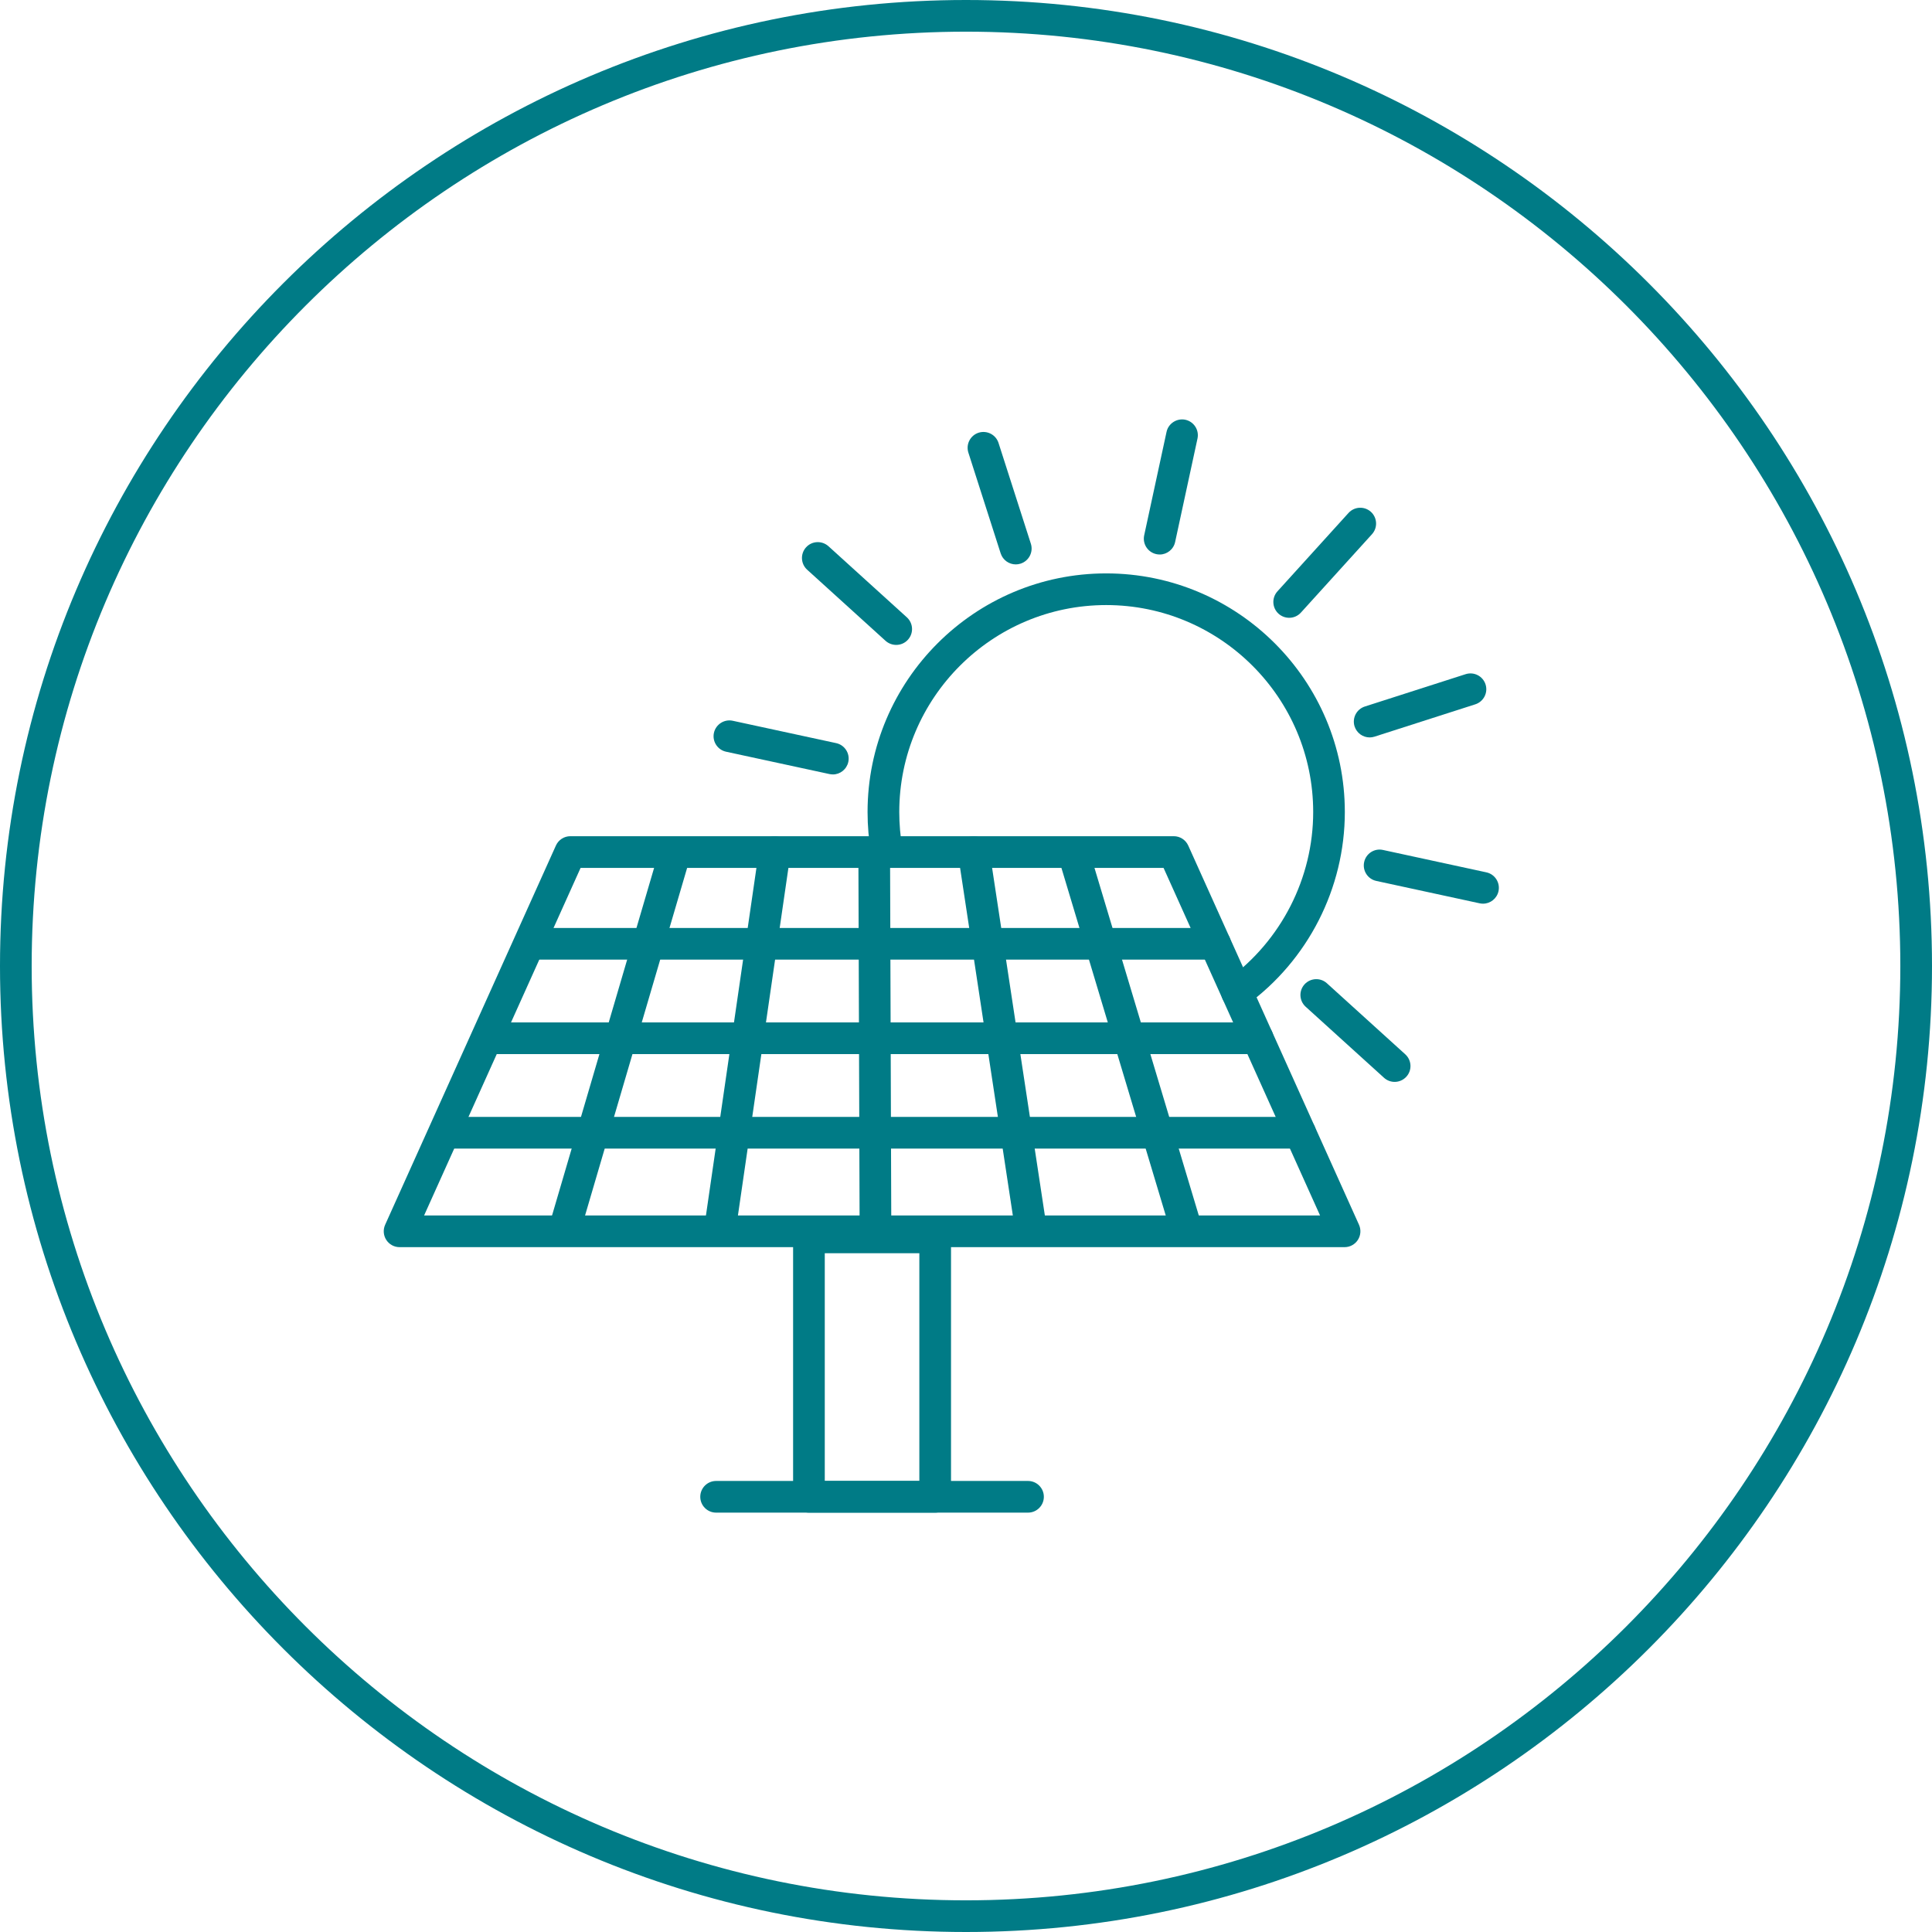
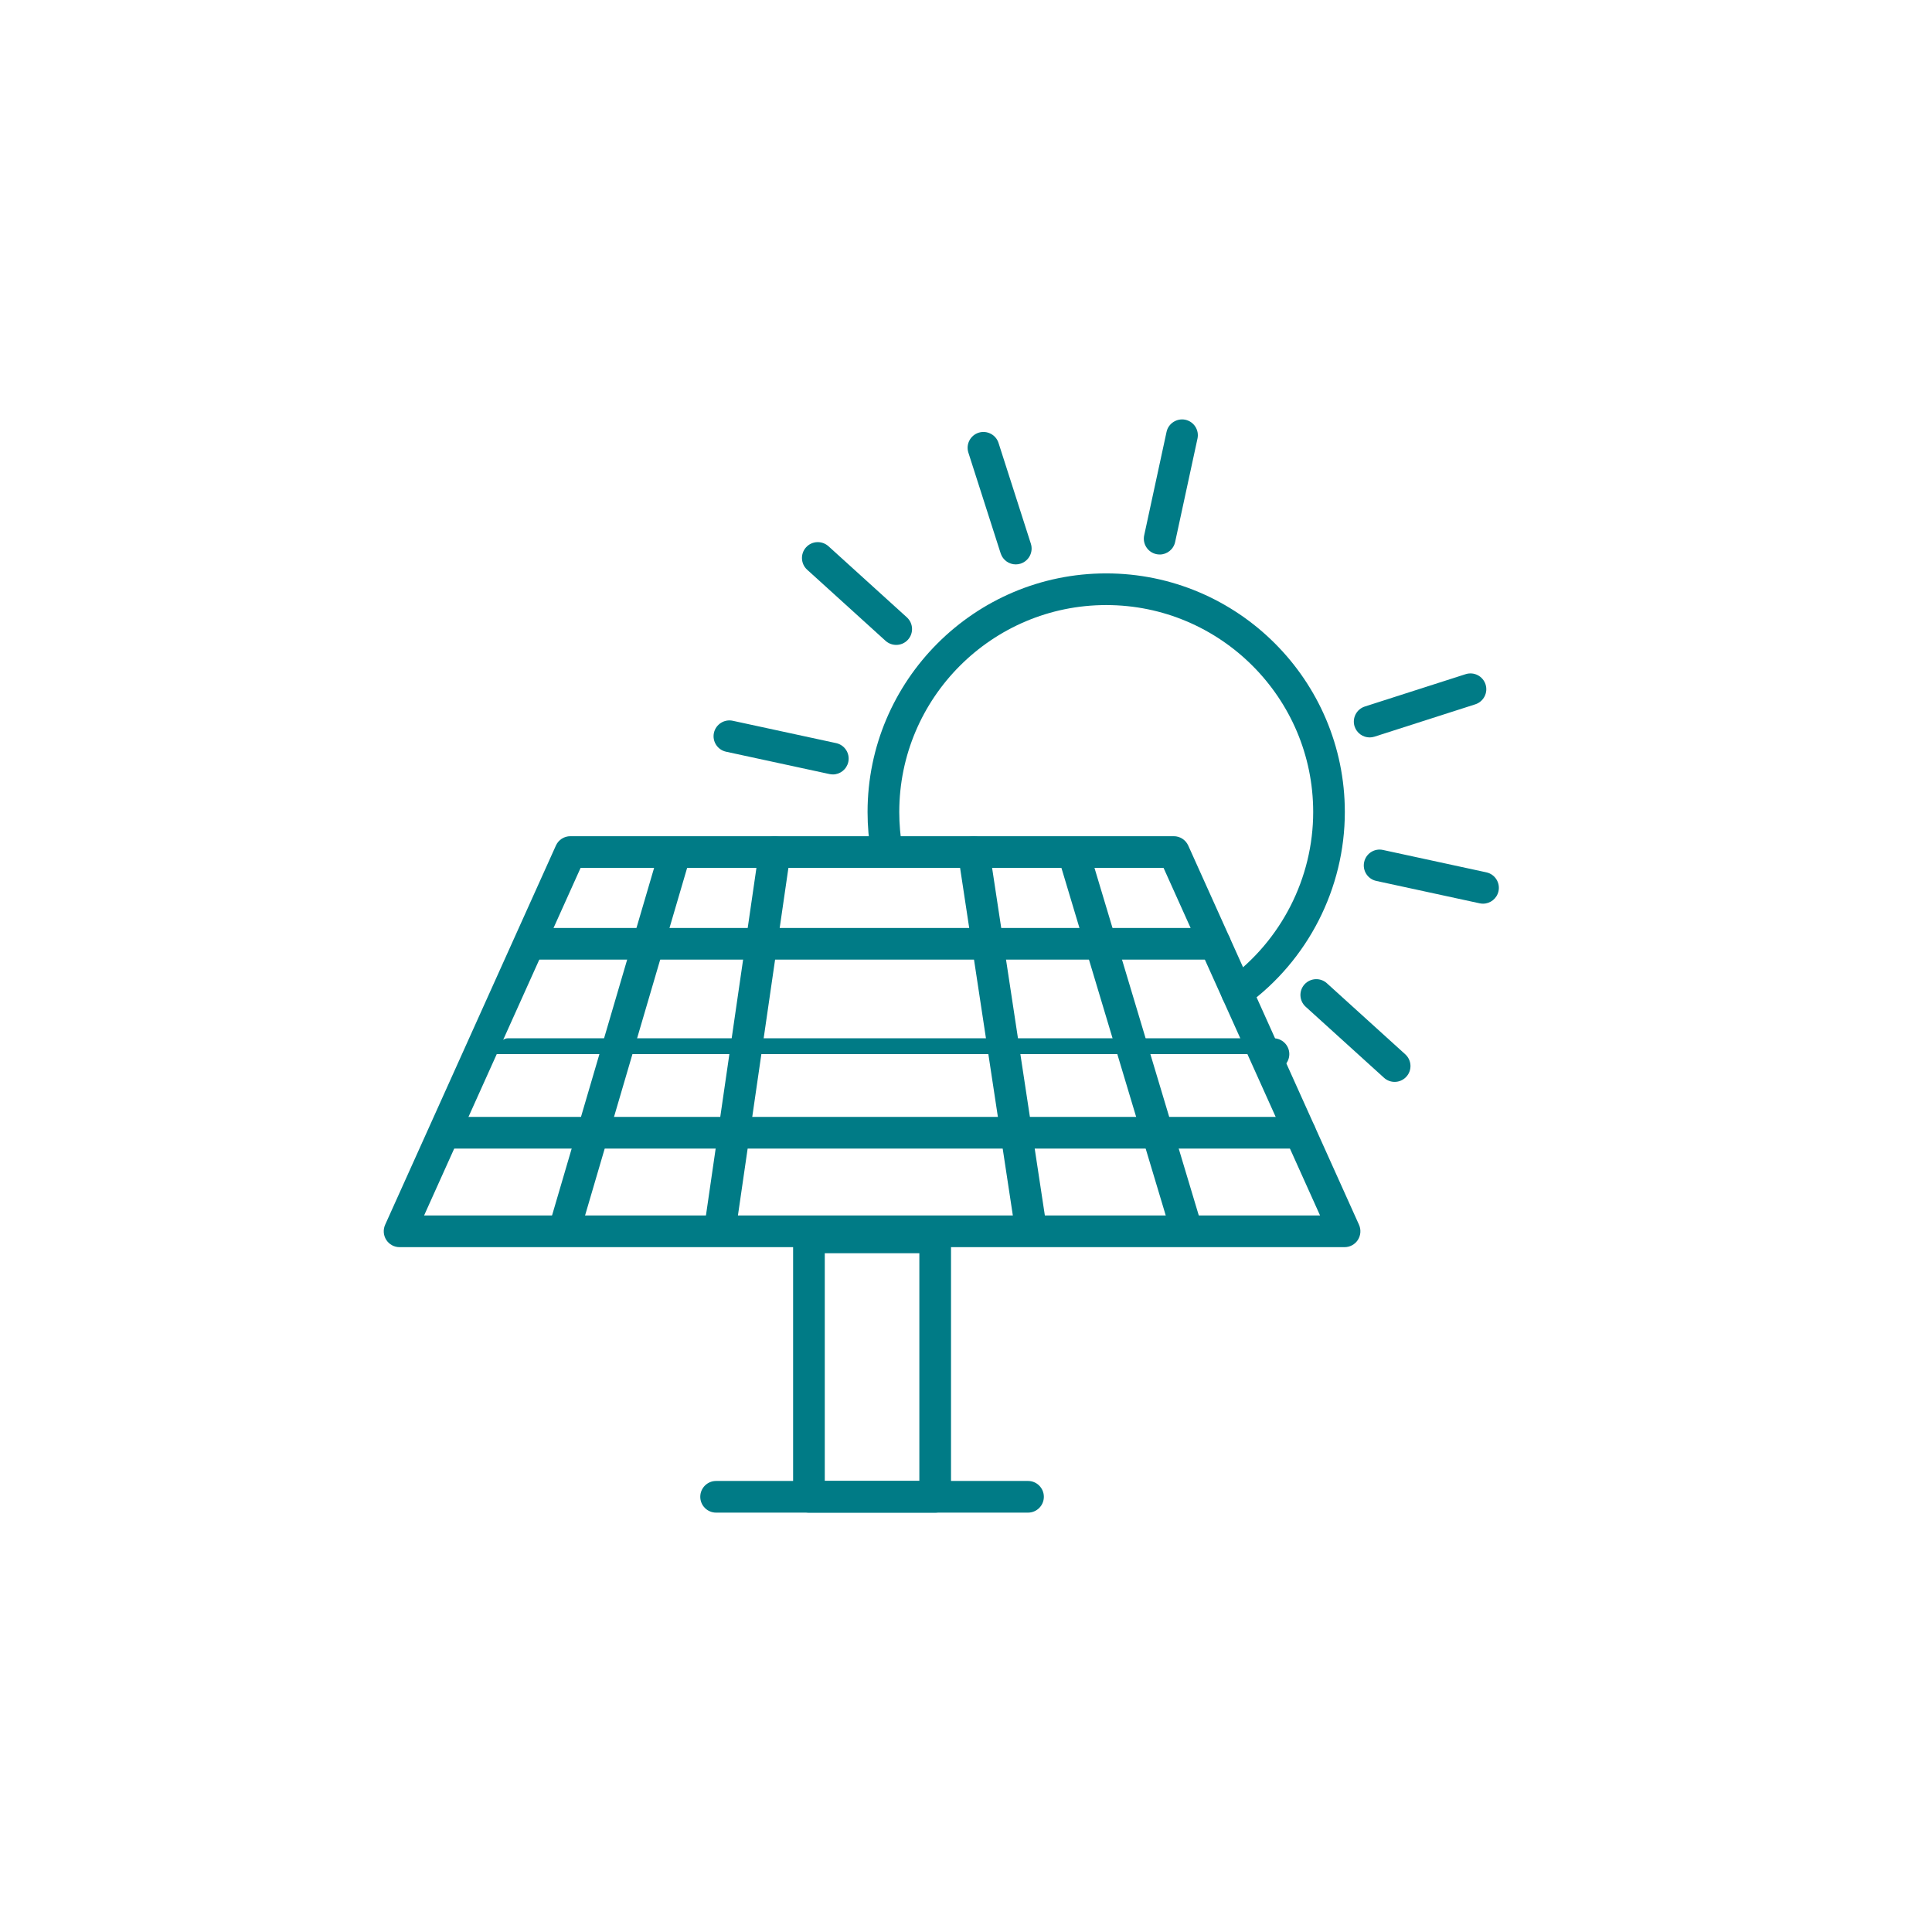
<svg xmlns="http://www.w3.org/2000/svg" id="Layer_1" version="1.1" viewBox="0 0 61 61">
  <defs>
    <style>
      .st0 {
        fill: #007b86;
      }
    </style>
  </defs>
-   <path class="st0" d="M30.5,61C13.682,61,0,47.317,0,30.5,0,13.682,13.682,0,30.5,0c16.817,0,30.5,13.682,30.5,30.5,0,16.817-13.683,30.5-30.5,30.5ZM30.5,1C14.233,1,1,14.233,1,30.5s13.233,29.5,29.5,29.5,29.5-13.233,29.5-29.5S46.767,1,30.5,1Z" />
  <path class="st0" d="M29.527,47.759h-3.986c-.276,0-.5-.224-.5-.5v-8.19c0-.276.224-.5.5-.5h3.986c.276,0,.5.224.5.5v8.19c0,.276-.224.5-.5.5ZM26.041,46.759h2.986v-7.19h-2.986v7.19Z" />
  <path class="st0" d="M32.458,47.759h-9.848c-.276,0-.5-.224-.5-.5s.224-.5.5-.5h9.848c.276,0,.5.224.5.5s-.224.5-.5.5Z" />
  <path class="st0" d="M36.615,17.507c-.035,0-.071-.003-.106-.011-.271-.059-.441-.325-.383-.594l.706-3.266c.058-.27.329-.439.594-.383.271.059.441.325.383.594l-.706,3.266c-.05.234-.258.395-.487.395Z" />
  <path class="st0" d="M32.072,17.82c-.212,0-.408-.135-.477-.347l-1.02-3.182c-.084-.263.061-.544.323-.629.263-.083.545.061.629.323l1.021,3.182c.084.263-.061.544-.324.629-.051.016-.102.024-.152.024Z" />
  <path class="st0" d="M28.296,20.362c-.12,0-.24-.043-.336-.129l-2.475-2.245c-.205-.186-.22-.502-.035-.707.186-.205.501-.219.707-.035l2.475,2.245c.205.186.22.502.035.707-.099.109-.234.164-.371.164Z" />
  <path class="st0" d="M26.296,24.451c-.035,0-.07-.003-.106-.011l-3.266-.706c-.27-.059-.441-.325-.383-.594.059-.27.327-.441.594-.383l3.266.706c.27.059.441.325.383.594-.051.234-.258.395-.488.395Z" />
  <path class="st0" d="M44.034,34.159c-.12,0-.24-.043-.336-.13l-2.475-2.244c-.204-.186-.22-.501-.034-.706.187-.204.503-.219.706-.034l2.475,2.244c.204.186.22.501.034.706-.099.108-.234.164-.37.164Z" />
  <path class="st0" d="M46.824,28.532c-.034,0-.07-.003-.105-.011l-3.265-.707c-.271-.059-.441-.325-.383-.595.058-.269.323-.443.594-.383l3.265.707c.271.059.441.325.383.595-.051.234-.258.394-.488.394Z" />
  <path class="st0" d="M43.246,23.283c-.212,0-.408-.135-.477-.347-.084-.263.061-.544.324-.629l3.182-1.021c.264-.084.544.06.629.323.084.263-.061.544-.324.629l-3.182,1.021c-.051.016-.102.024-.152.024Z" />
-   <path class="st0" d="M40.704,19.506c-.12,0-.24-.043-.336-.129-.204-.186-.22-.502-.034-.707l2.244-2.475c.187-.205.503-.218.706-.035.204.186.22.502.034.707l-2.244,2.475c-.099.109-.234.164-.37.164Z" />
  <path class="st0" d="M39.056,31.834c-.154,0-.307-.071-.404-.206-.162-.224-.113-.536.11-.698,1.69-1.228,2.7-3.207,2.7-5.292,0-3.603-2.932-6.534-6.535-6.534-3.603,0-6.534,2.931-6.534,6.534,0,.382.033.764.098,1.136.047.272-.135.531-.407.579-.271.045-.531-.135-.579-.407-.075-.428-.113-.868-.113-1.308,0-4.154,3.38-7.534,7.534-7.534,4.155,0,7.535,3.38,7.535,7.534,0,2.405-1.163,4.686-3.112,6.101-.089.064-.191.096-.294.096Z" />
  <path class="st0" d="M42.452,39.377H12.616c-.17,0-.328-.086-.42-.229s-.105-.322-.036-.477l5.392-11.974c.081-.18.259-.295.456-.295h19.053c.196,0,.375.115.456.295l5.392,11.974c.069.154.056.334-.036.477s-.25.229-.42.229ZM13.389,38.377h28.29l-4.941-10.974h-18.407l-4.941,10.974Z" />
  <path class="st0" d="M41.051,36.265H14.211c-.276,0-.5-.224-.5-.5s.224-.5.5-.5h26.839c.276,0,.5.224.5.5s-.224.5-.5.5Z" />
-   <path class="st0" d="M39.708,33.282H15.536c-.276,0-.5-.224-.5-.5s.224-.5.5-.5h24.172c.276,0,.5.224.5.5s-.224.5-.5.5Z" />
+   <path class="st0" d="M39.708,33.282H15.536s.224-.5.5-.5h24.172c.276,0,.5.224.5.5s-.224.5-.5.5Z" />
  <path class="st0" d="M38.364,30.299h-21.505c-.276,0-.5-.224-.5-.5s.224-.5.5-.5h21.505c.276,0,.5.224.5.5s-.224.5-.5.5Z" />
  <path class="st0" d="M17.854,39.204c-.046,0-.094-.007-.141-.021-.265-.077-.417-.355-.338-.62l3.45-11.749c.079-.265.357-.417.621-.339.265.078.417.356.339.621l-3.45,11.749c-.064.218-.264.359-.48.359Z" />
  <path class="st0" d="M22.747,39.204c-.024,0-.048-.002-.072-.005-.273-.04-.463-.294-.423-.567l1.714-11.8c.039-.273.292-.467.566-.423.273.04.463.293.423.566l-1.714,11.801c-.036.248-.25.428-.494.428Z" />
-   <path class="st0" d="M27.641,39.204c-.275,0-.499-.223-.5-.498l-.039-11.801c-.001-.276.222-.5.499-.501h.001c.275,0,.499.223.5.499l.039,11.8c.001.276-.222.501-.499.502h-.001Z" />
  <path class="st0" d="M32.533,39.204c-.242,0-.456-.178-.493-.425l-1.791-11.801c-.042-.273.146-.528.419-.569.274-.041.528.146.569.419l1.791,11.801c.042.273-.146.528-.419.569-.025.004-.051.006-.076.006Z" />
  <path class="st0" d="M37.427,39.204c-.215,0-.414-.14-.479-.356l-3.521-11.732c-.08-.264.07-.543.335-.623.264-.078.543.071.622.335l3.521,11.732c.08.265-.07.543-.335.622-.048.015-.096.021-.144.021Z" />
</svg>